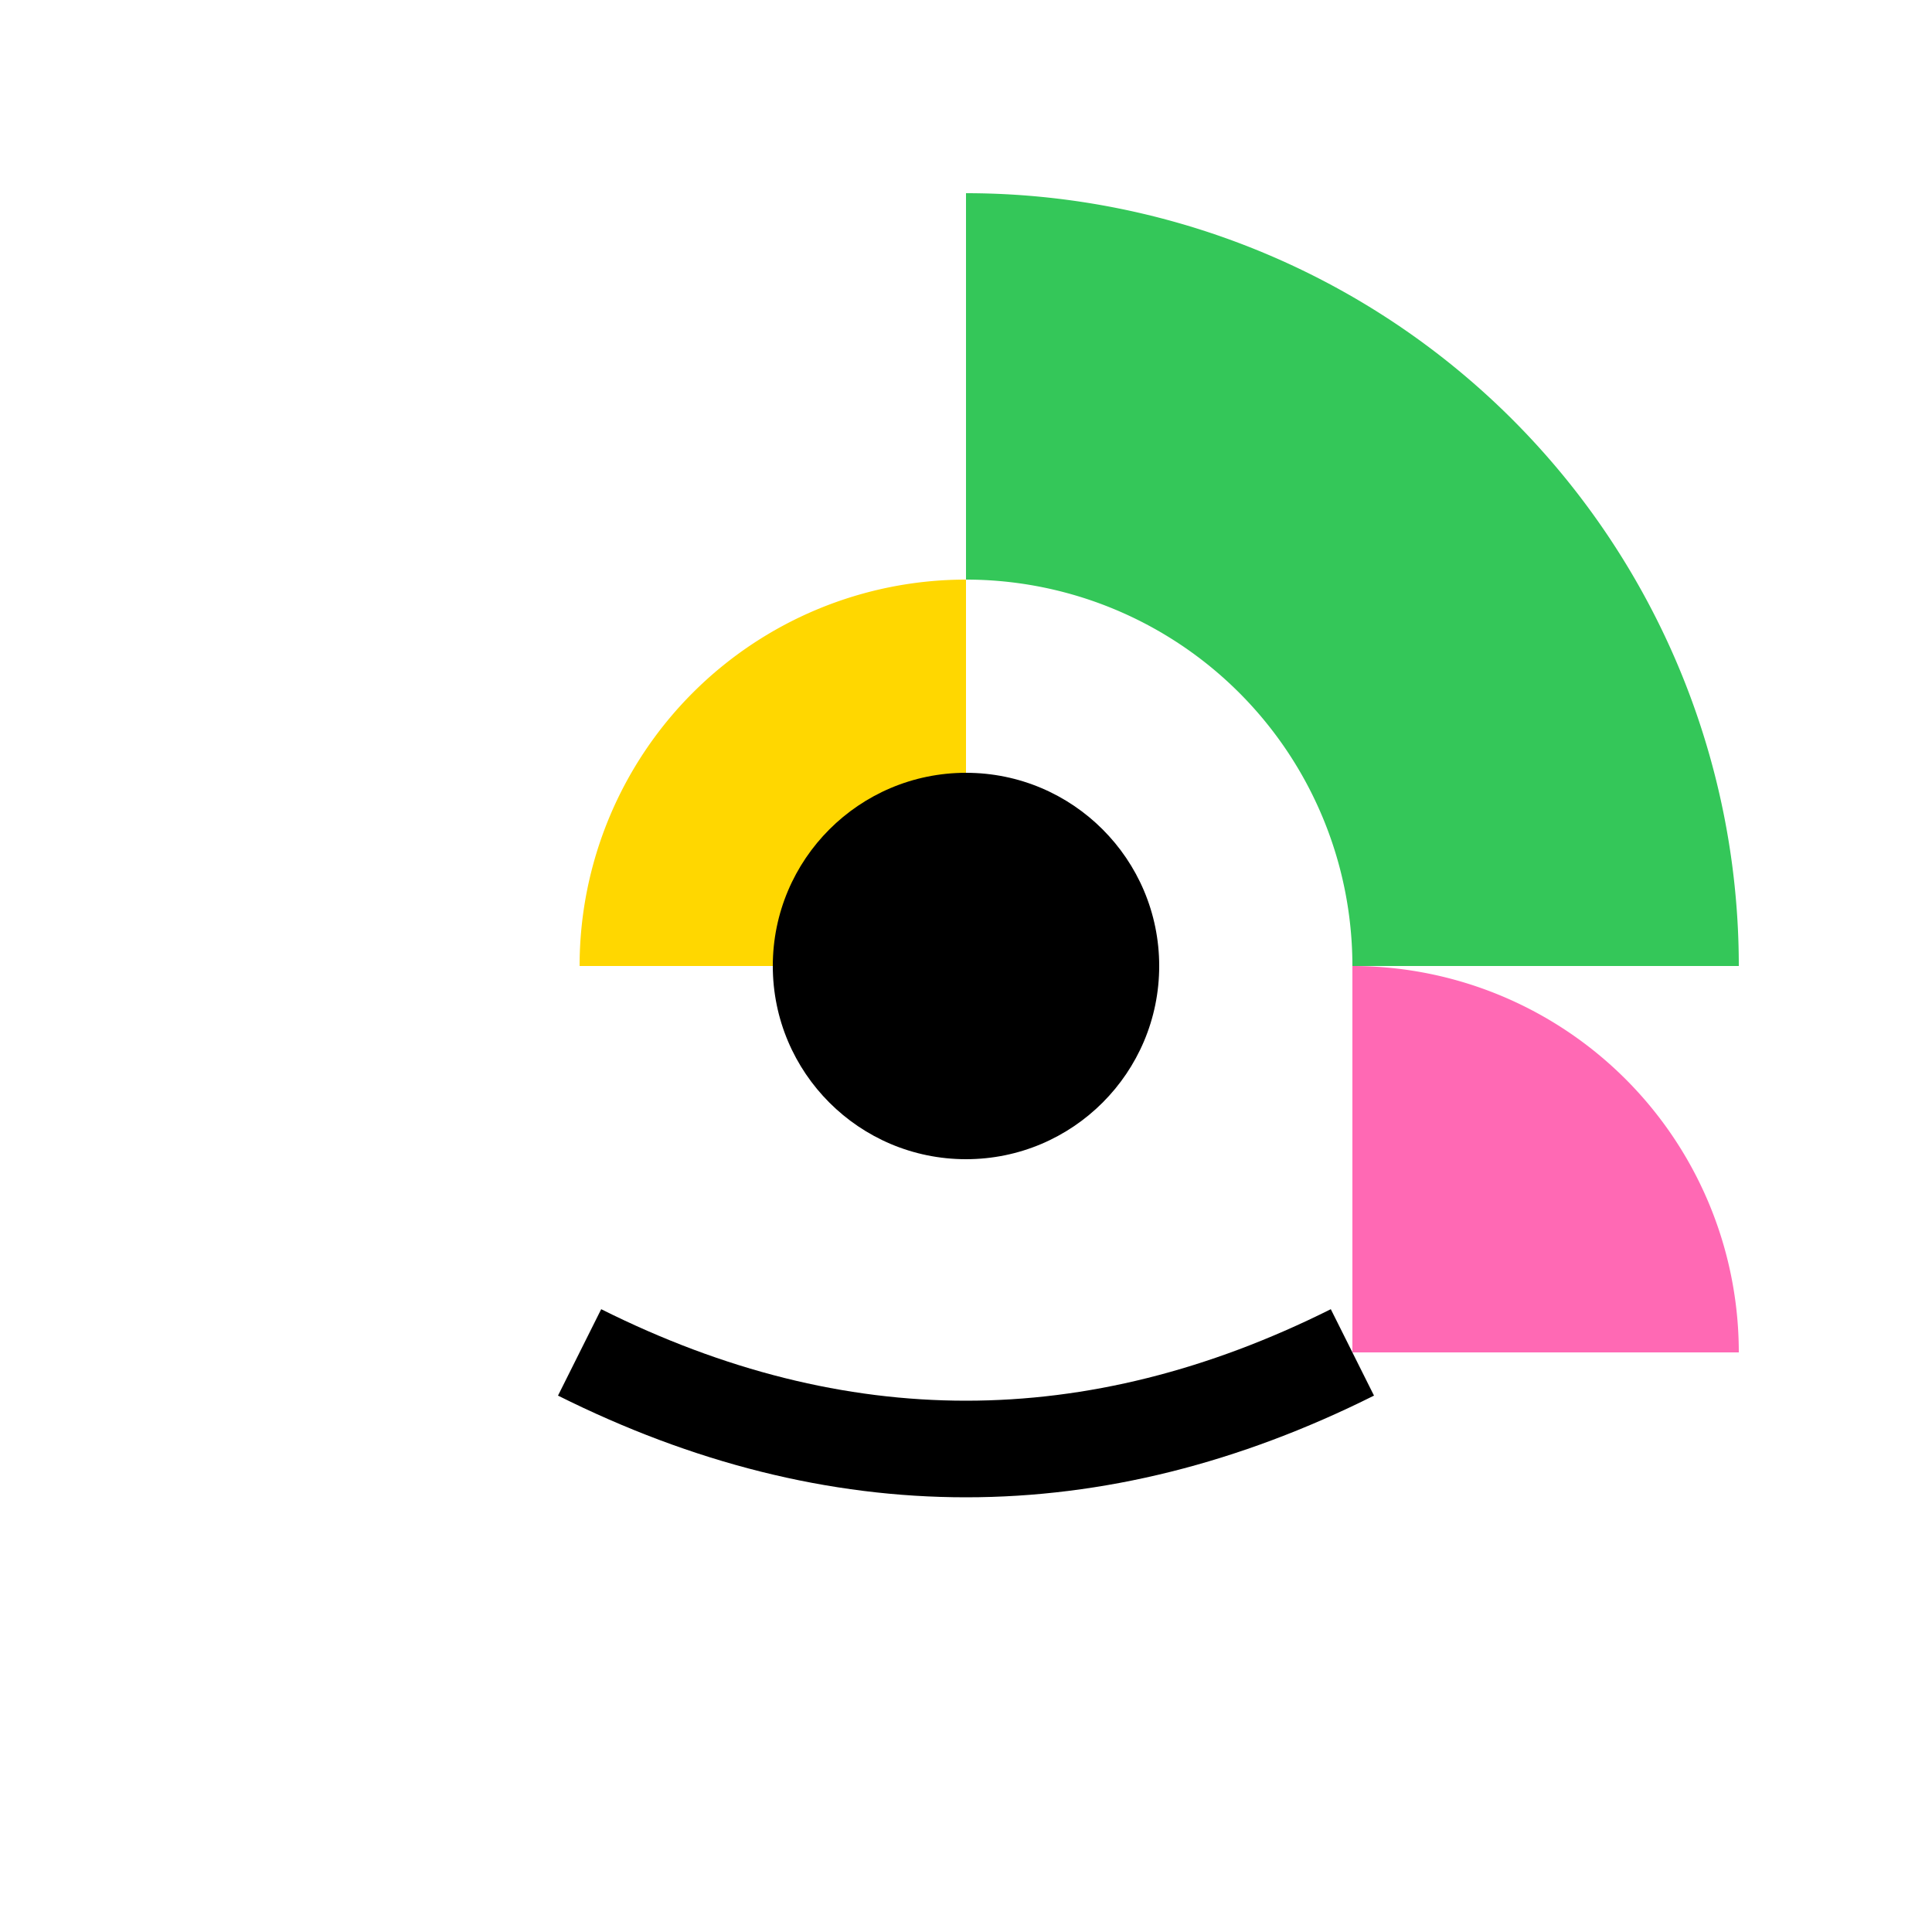
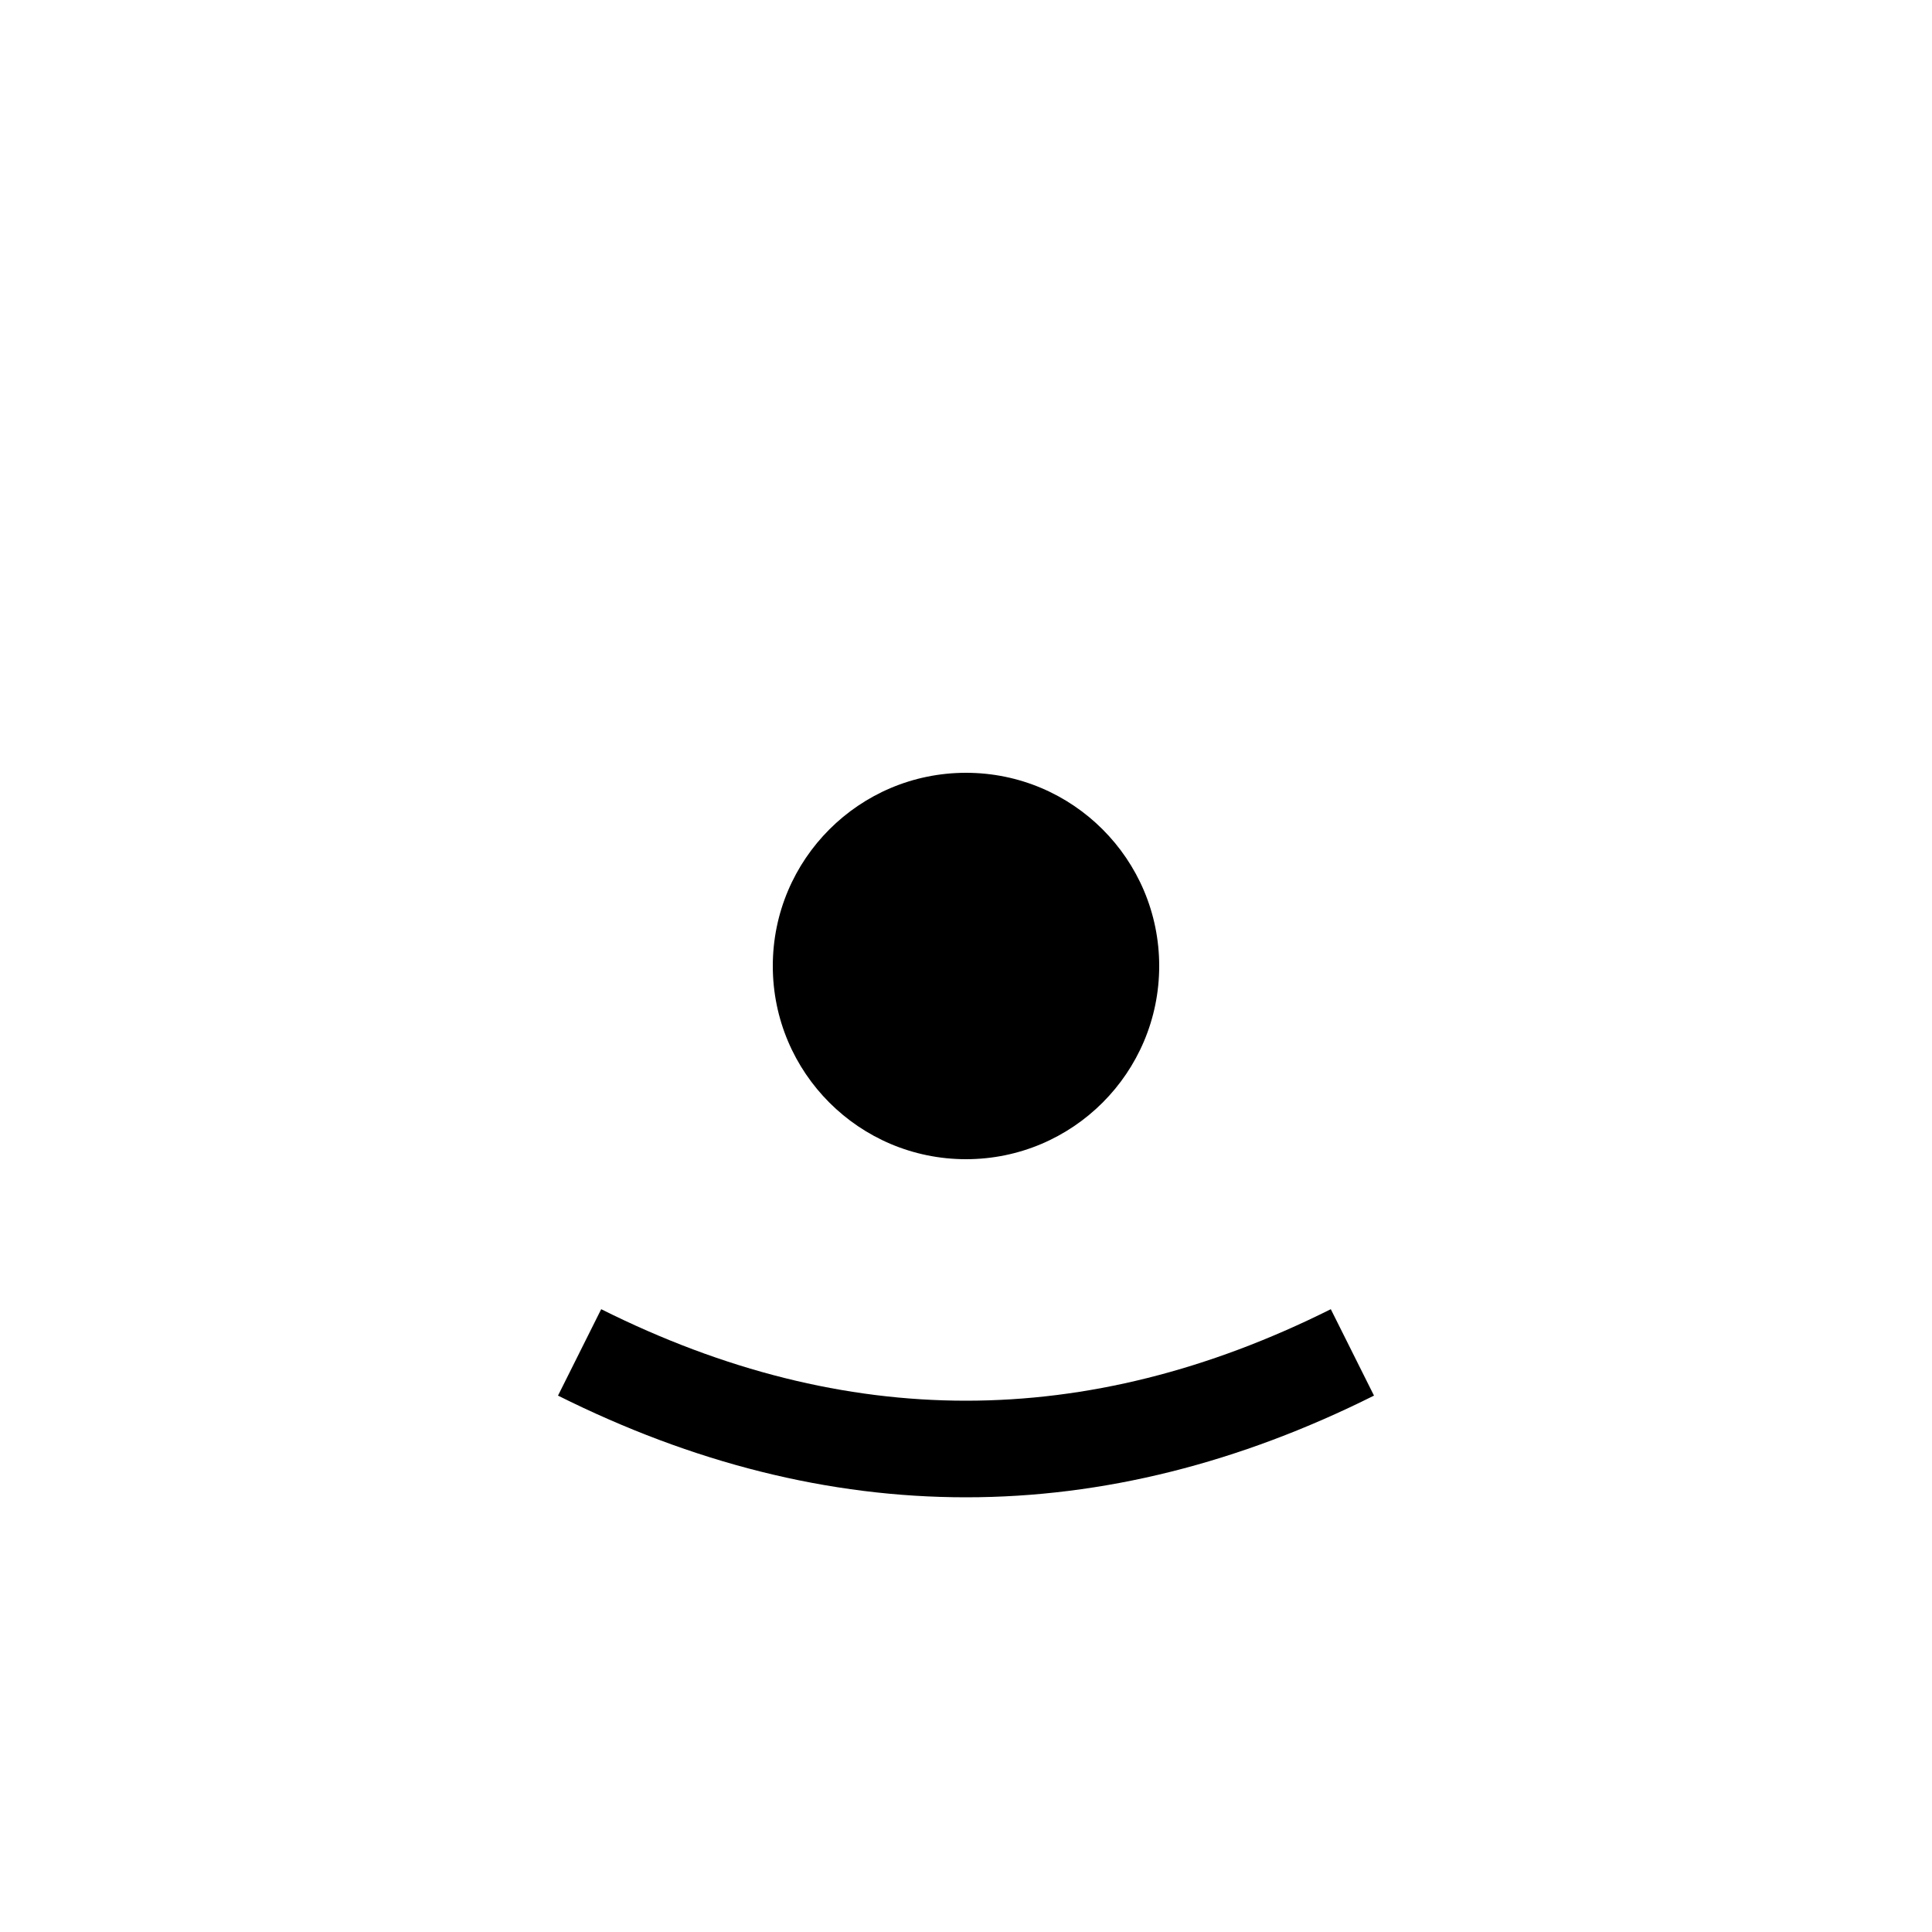
<svg xmlns="http://www.w3.org/2000/svg" viewBox="0 0 100 100">
  <g transform="translate(10, 10)">
-     <path d="M 40 0 A 40 40 0 0 1 80 40 L 60 40 A 20 20 0 0 0 40 20 Z" fill="#34C759" />
-     <path d="M 20 40 A 20 20 0 0 1 40 20 L 40 40 Z" fill="#FFD700" />
-     <path d="M 60 40 A 20 20 0 0 1 80 60 L 60 60 Z" fill="#FF69B4" />
-   </g>
+     </g>
  <circle cx="50" cy="50" r="10" fill="#000" />
  <path d="M 30 70 Q 50 80 70 70" stroke="#000" stroke-width="5" fill="none" />
</svg>